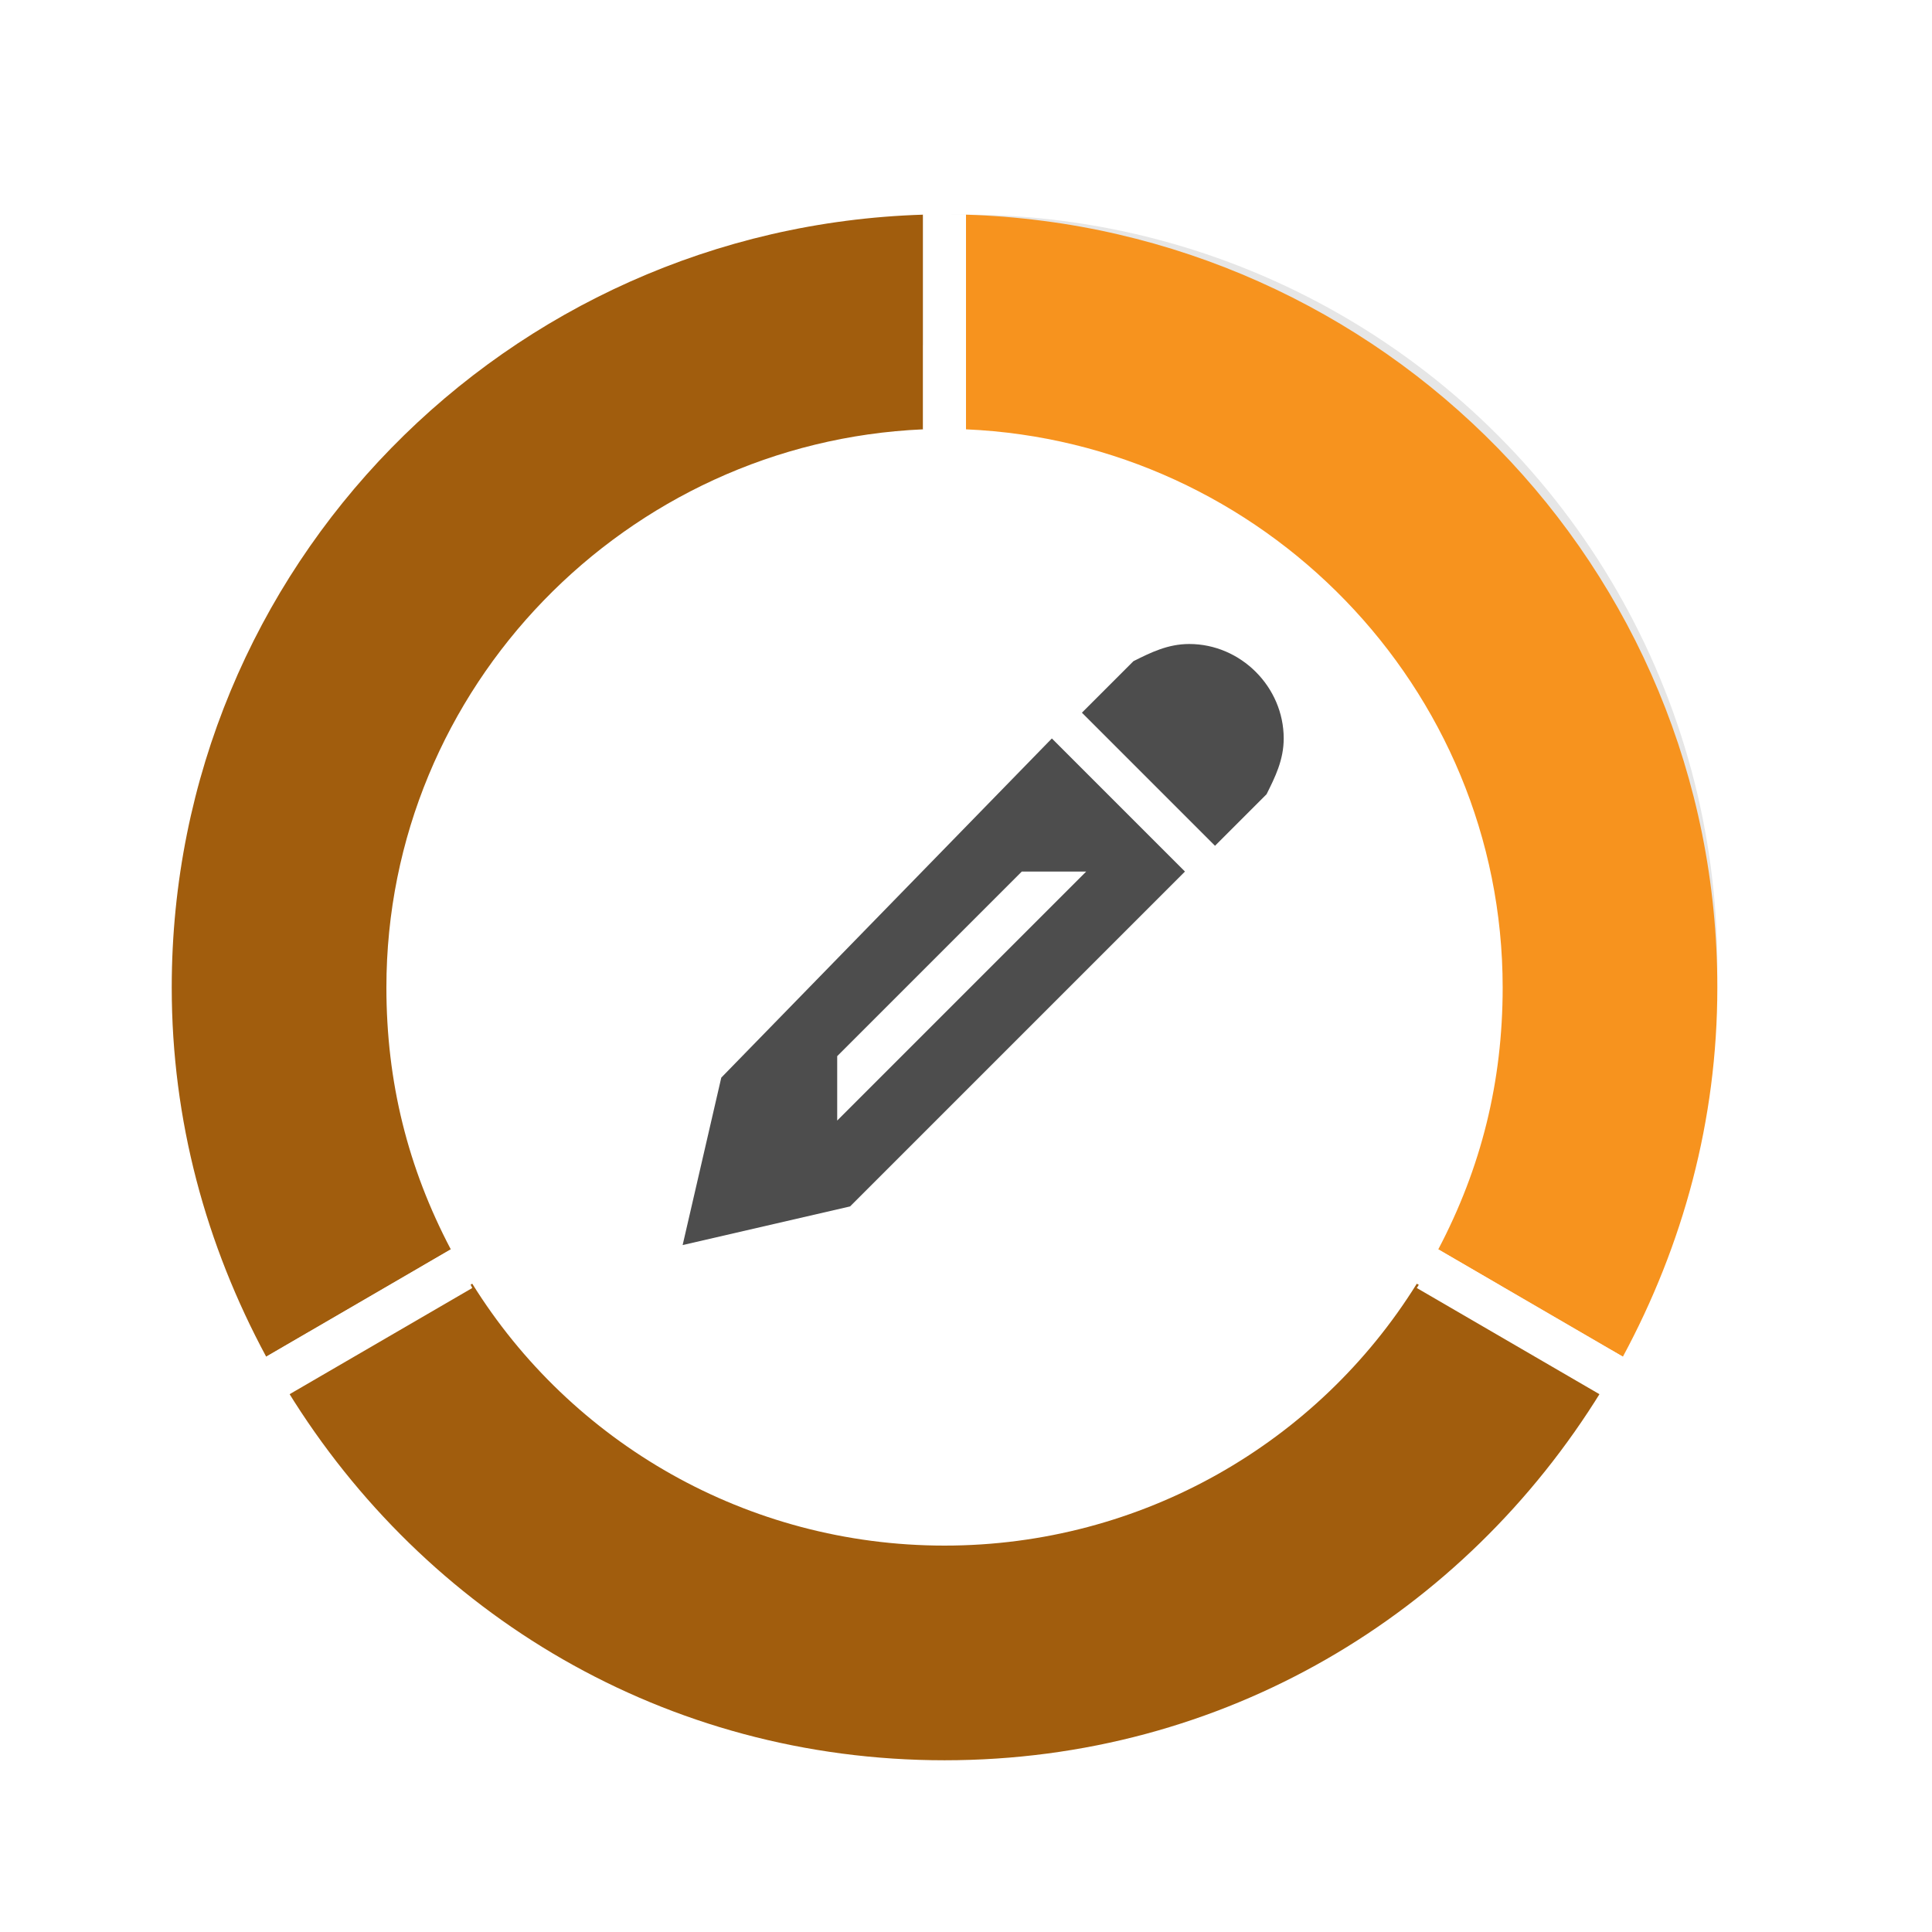
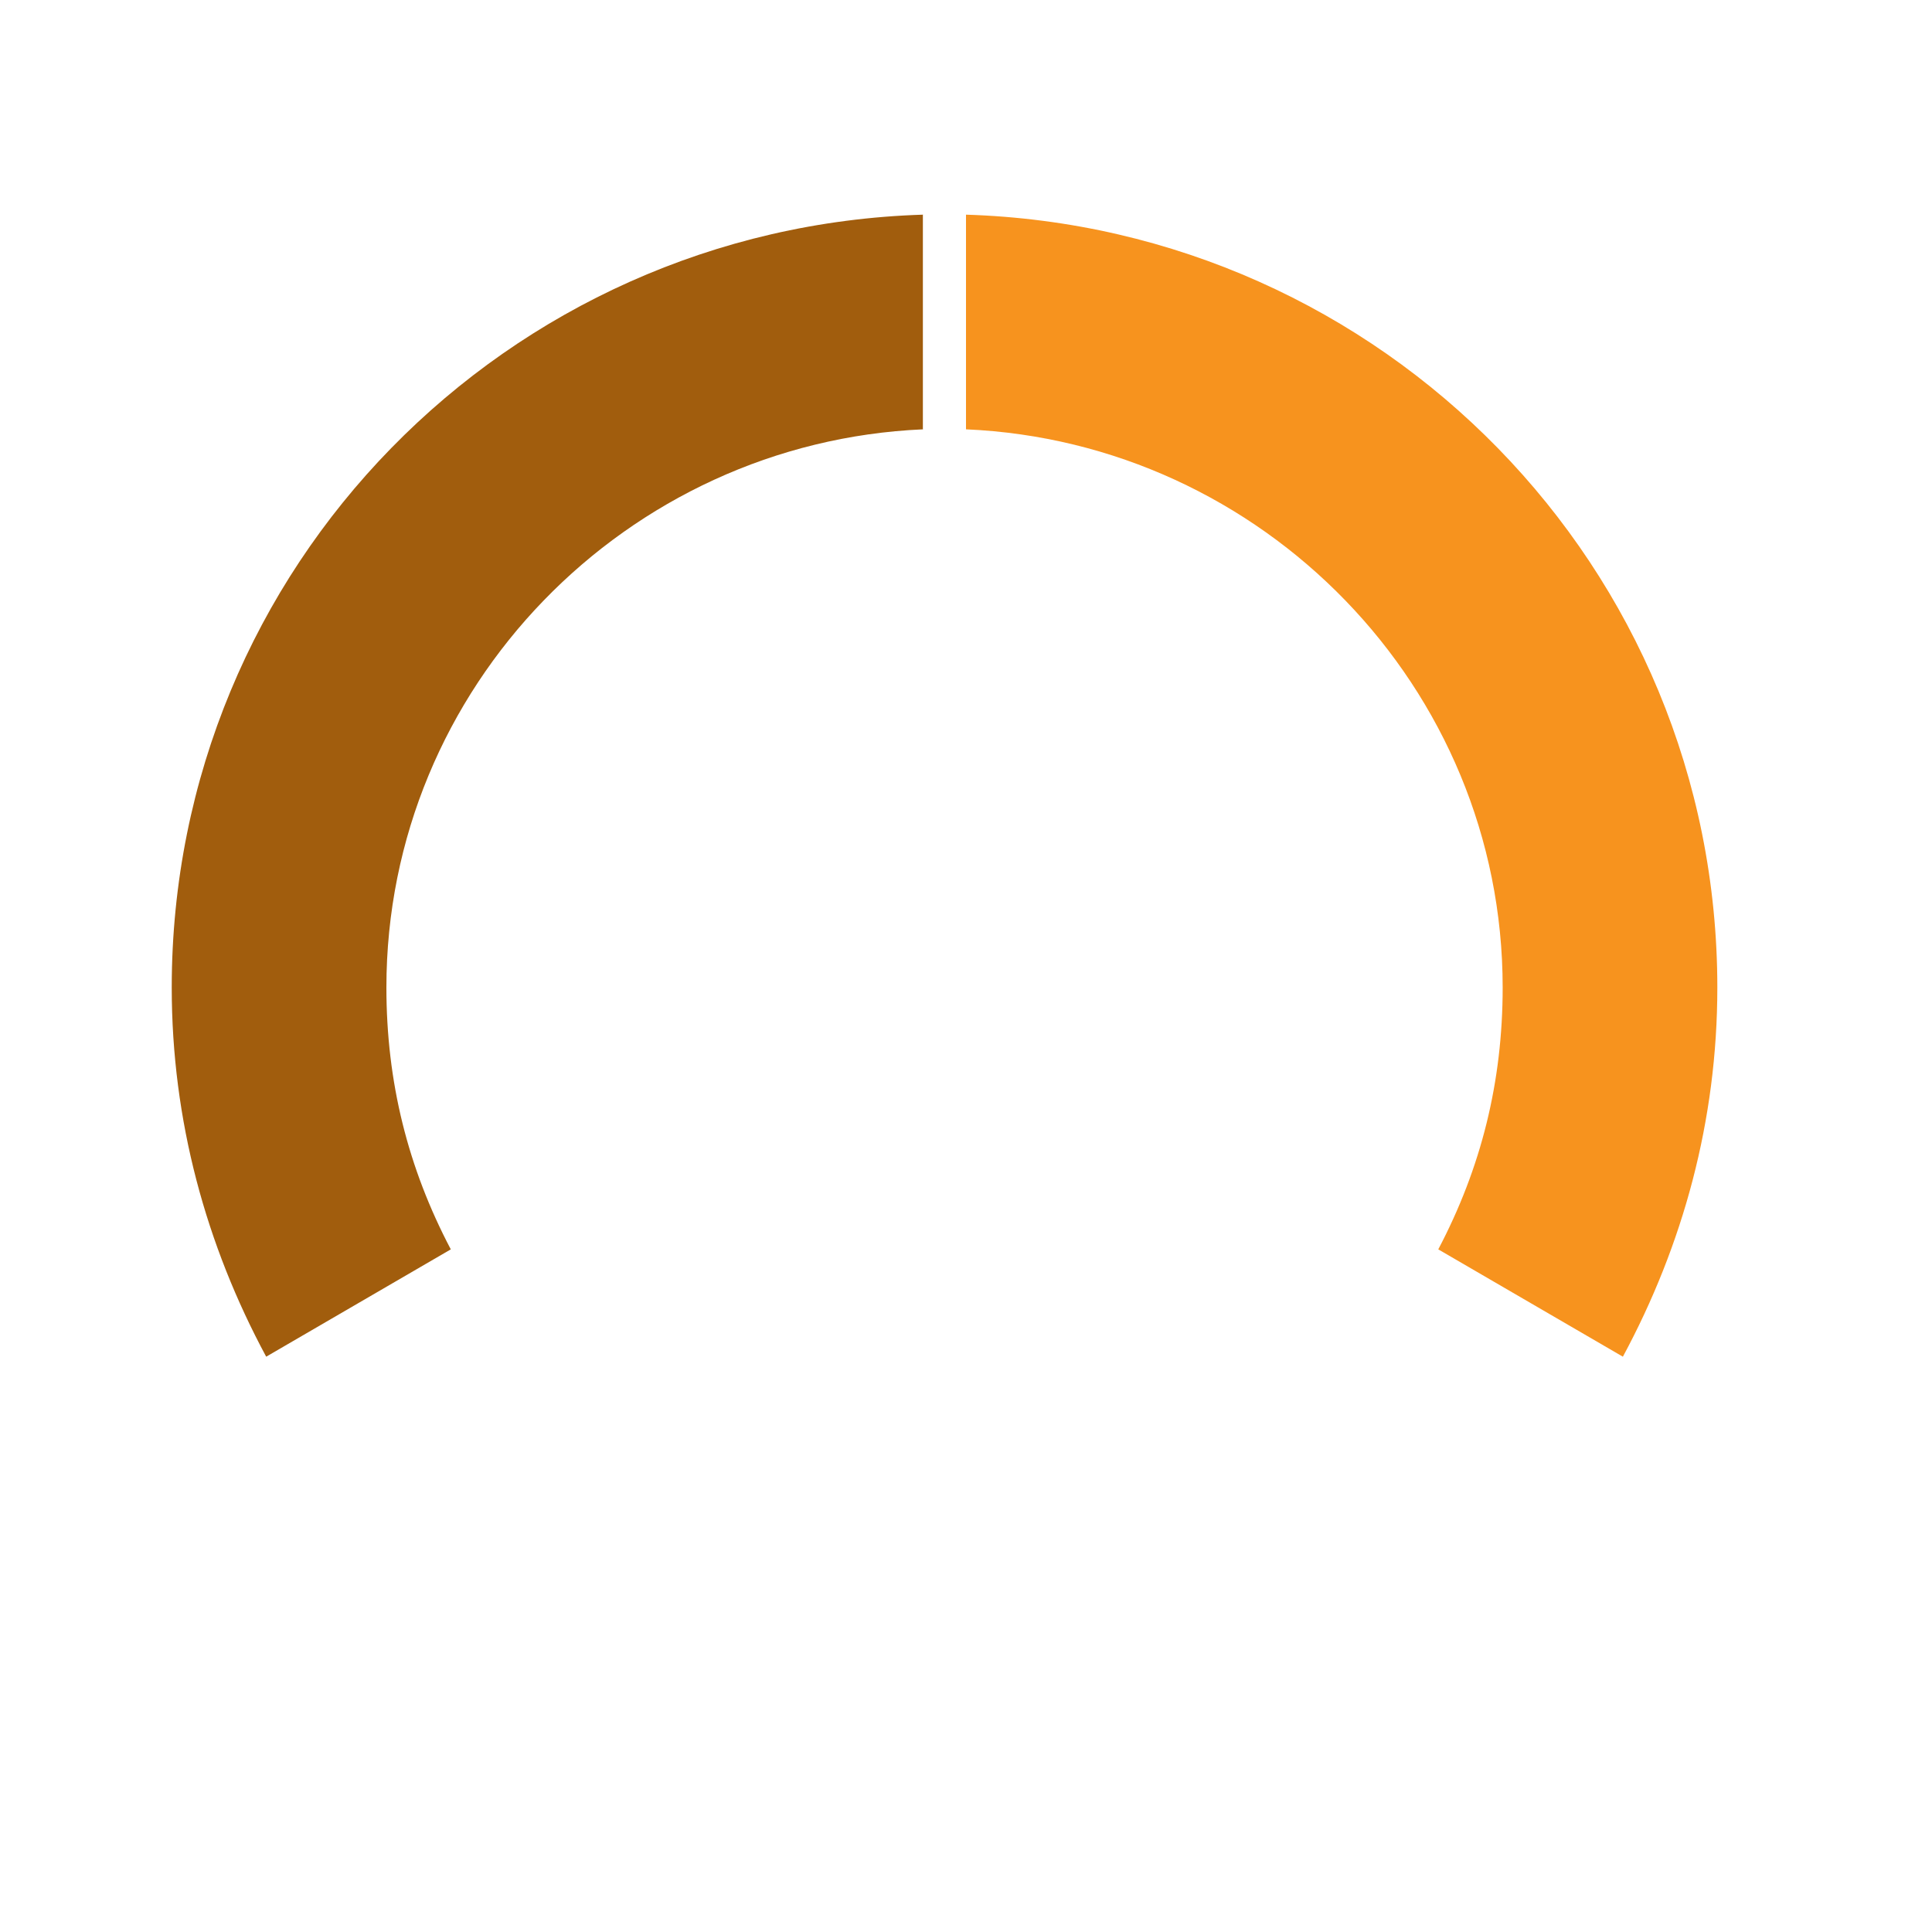
<svg xmlns="http://www.w3.org/2000/svg" version="1.1" x="0px" y="0px" viewBox="0 0 45 45" style="enable-background:new 0 0 45 45;" xml:space="preserve">
  <style type="text/css">
	.st0{fill:#007060;}
	.st1{fill:#29ABE2;}
	.st2{fill:#FF00FF;}
	.st3{fill:#F15A24;}
	.st4{fill:#D9E021;}
	.st5{fill:#C1272D;}
	.st6{fill:#E6E6E6;}
	.st7{fill:#662D91;}
	.st8{fill:#555555;}
	.st9{fill:none;stroke:#FF00FF;stroke-width:2;stroke-miterlimit:10;}
	.st10{fill:#333333;}
	.st11{fill:#F6F7F8;}
	.st12{fill:#FFFFFF;}
	.st13{fill:#FBB03B;}
	.st14{opacity:0.2;}
	.st15{fill:#39B54A;}
	.st16{fill:#534741;}
	.st17{fill:#FF9A1F;}
	.st18{fill-rule:evenodd;clip-rule:evenodd;}
	.st19{fill-rule:evenodd;clip-rule:evenodd;fill:#FFFFFF;}
	.st20{fill:#FF0000;stroke:#FFFFFF;stroke-miterlimit:10;}
	.st21{fill:#FF00FF;stroke:#FFFFFF;stroke-miterlimit:10;}
	.st22{fill:#808080;}
	.st23{fill:#4D4D4D;}
	.st24{fill:#2CB09D;}
	.st25{filter:url(#Adobe_OpacityMaskFilter);}
	.st26{opacity:0.2;mask:url(#SVGID_9_);}
	.st27{opacity:0.12;fill:#FFFFFF;}
	.st28{opacity:0.1;fill:#FFFFFF;}
	.st29{opacity:6.000000e-002;fill:#FFFFFF;}
	.st30{filter:url(#Adobe_OpacityMaskFilter_1_);}
	.st31{opacity:0.2;mask:url(#SVGID_10_);}
	.st32{opacity:0.7;fill:#FFFFFF;}
	.st33{opacity:0.4;}
	.st34{opacity:0.18;}
	.st35{opacity:0.12;}
	.st36{opacity:3.000000e-002;}
	.st37{fill:none;stroke:#000000;stroke-width:1.054;stroke-linecap:round;stroke-miterlimit:10;}
	.st38{fill:none;stroke:#000000;stroke-width:0.597;stroke-linecap:round;stroke-miterlimit:10;}
	.st39{fill:none;stroke:#000000;stroke-width:0.376;stroke-linecap:round;stroke-miterlimit:10;}
	.st40{opacity:0.18;fill:#FFFFFF;}
	.st41{opacity:3.000000e-002;fill:#FFFFFF;}
	.st42{fill:none;stroke:#FFFFFF;stroke-width:1.054;stroke-linecap:round;stroke-miterlimit:10;}
	.st43{fill:none;stroke:#FFFFFF;stroke-width:0.597;stroke-linecap:round;stroke-miterlimit:10;}
	.st44{fill:none;stroke:#FFFFFF;stroke-width:0.376;stroke-linecap:round;stroke-miterlimit:10;}
	.st45{fill:none;stroke:#FFFFFF;stroke-linecap:round;stroke-miterlimit:10;}
	.st46{clip-path:url(#SVGID_12_);}
	.st47{clip-path:url(#SVGID_14_);}
	.st48{fill:#666666;}
	.st49{fill:none;stroke:#666666;stroke-linecap:round;stroke-miterlimit:10;}
	.st50{clip-path:url(#SVGID_16_);}
	.st51{clip-path:url(#SVGID_18_);fill:#666666;}
	.st52{clip-path:url(#SVGID_18_);fill:#FFFFFF;}
	.st53{fill-rule:evenodd;clip-rule:evenodd;fill:#666666;}
	.st54{fill:#B0003E;}
	.st55{opacity:0.5;}
	.st56{fill:#FFFFFF;stroke:#B0003E;stroke-linejoin:round;stroke-miterlimit:10;}
	.st57{fill:#B00007;}
	.st58{fill:#00A62F;}
	.st59{opacity:0.25;}
	.st60{fill:url(#SVGID_19_);}
	.st61{opacity:0.45;}
	.st62{fill:url(#SVGID_20_);}
	.st63{fill:url(#SVGID_21_);}
	.st64{fill:url(#SVGID_22_);}
	.st65{fill:none;stroke:url(#SVGID_23_);stroke-miterlimit:10;}
	.st66{fill:none;stroke:url(#SVGID_24_);stroke-miterlimit:10;}
	.st67{opacity:0.75;fill:url(#SVGID_25_);}
	.st68{fill:#D4145A;}
	.st69{fill:#0071BC;}
	.st70{fill:#FFCB00;}
	.st71{fill:#F2F2F2;}
	.st72{fill:#CC8921;}
	.st73{fill:#06161C;}
	.st74{fill:none;stroke:#00A99D;stroke-miterlimit:10;}
	.st75{fill:#6B6B6B;}
	.st76{fill:#30B19E;}
	.st77{fill:#4BD643;}
	.st78{fill:#41BA3A;}
	.st79{fill:#FF1A00;}
	.st80{fill:#E31800;}
	.st81{fill:url(#SVGID_28_);}
	.st82{fill:url(#SVGID_29_);}
	.st83{fill:url(#SVGID_30_);}
	.st84{fill:url(#SVGID_31_);}
	.st85{opacity:0.46;fill:#F2F2F2;}
	.st86{fill:url(#SVGID_32_);}
	.st87{fill:url(#SVGID_33_);}
	.st88{fill:url(#SVGID_34_);}
	.st89{fill:url(#SVGID_35_);}
	.st90{fill:url(#SVGID_36_);}
	.st91{fill:url(#SVGID_37_);}
	.st92{fill:url(#SVGID_38_);}
	.st93{fill:url(#SVGID_39_);}
	.st94{fill:url(#SVGID_40_);}
	.st95{fill:url(#SVGID_41_);}
	.st96{fill:url(#SVGID_42_);}
	.st97{fill:url(#SVGID_43_);}
	.st98{fill:url(#SVGID_44_);}
	.st99{fill:url(#SVGID_45_);}
	.st100{fill:url(#SVGID_46_);}
	.st101{fill:url(#SVGID_47_);}
	.st102{fill:url(#SVGID_48_);}
	.st103{fill:url(#SVGID_49_);}
	.st104{fill:url(#SVGID_50_);}
	.st105{fill:url(#SVGID_51_);}
	.st106{fill:url(#SVGID_52_);}
	.st107{fill:url(#SVGID_53_);}
	.st108{fill:url(#SVGID_54_);}
	.st109{fill:url(#SVGID_55_);}
	.st110{fill:url(#SVGID_56_);}
	.st111{fill:url(#SVGID_57_);}
	.st112{fill:url(#SVGID_58_);}
	.st113{fill:url(#SVGID_59_);}
	.st114{fill:url(#SVGID_60_);}
	.st115{fill:url(#SVGID_61_);}
	.st116{fill:url(#SVGID_62_);}
	.st117{fill:url(#SVGID_63_);}
	.st118{fill:url(#SVGID_64_);}
	.st119{fill:url(#SVGID_65_);}
	.st120{fill:url(#SVGID_66_);}
	.st121{fill:url(#SVGID_67_);}
	.st122{fill:url(#SVGID_68_);}
	.st123{fill:url(#SVGID_69_);}
	.st124{fill:url(#SVGID_70_);}
	.st125{fill:url(#SVGID_71_);}
	.st126{fill:url(#SVGID_72_);}
	.st127{fill:url(#SVGID_73_);}
	.st128{fill:url(#SVGID_74_);}
	.st129{fill:url(#SVGID_75_);}
	.st130{fill:url(#SVGID_76_);}
	.st131{fill:url(#SVGID_77_);}
	.st132{fill:url(#SVGID_78_);}
	.st133{fill:url(#SVGID_79_);}
	.st134{fill:#008CFF;}
	.st135{opacity:0.5;fill:#29ABE2;}
	.st136{fill:none;stroke:#29ABE2;stroke-miterlimit:10;stroke-dasharray:1,1;}
	.st137{clip-path:url(#SVGID_81_);}
	.st138{enable-background:new    ;}
	.st139{clip-path:url(#SVGID_83_);}
	.st140{opacity:0.6;fill:#FF9A1F;}
	.st141{opacity:0.6;fill:#534741;}
	.st142{fill:#ED1C24;}
	.st143{fill:#EDFFFF;}
	.st144{opacity:0.7;}
	.st145{fill:#B3B3B3;}
	.st146{fill:#55ACEE;}
	.st147{fill:#3B5998;}
	.st148{fill:#F44336;}
	.st149{fill:#4D4D4D;stroke:#4D4D4D;stroke-width:4;stroke-linecap:round;stroke-linejoin:round;stroke-miterlimit:10;}
	.st150{opacity:0.5;fill:#4D4D4D;}
	.st151{fill:url(#SVGID_84_);stroke:#F15A24;stroke-width:8.533;stroke-miterlimit:10;}
	.st152{fill:url(#SVGID_85_);stroke:#2CB09D;stroke-width:8.533;stroke-miterlimit:10;}
	.st153{fill:#FFFFFF;stroke:#FFFFFF;stroke-width:6.11;stroke-linejoin:round;stroke-miterlimit:10;}
	.st154{fill:#998675;}
	.st155{fill:#C7B299;}
	.st156{fill:none;stroke:#F15A24;stroke-width:6;stroke-linecap:round;stroke-linejoin:round;stroke-miterlimit:10;}
	.st157{fill:none;stroke:#4D4D4D;stroke-width:6;stroke-linecap:round;stroke-linejoin:round;stroke-miterlimit:10;}
	.st158{fill:none;stroke:#B3B3B3;stroke-width:4;stroke-linecap:round;stroke-miterlimit:10;}
	.st159{fill:#2CB09D;stroke:#2CB09D;stroke-width:2;stroke-linejoin:round;stroke-miterlimit:10;}
	.st160{fill:none;stroke:#FFFFFF;stroke-width:6;stroke-linecap:round;stroke-linejoin:round;stroke-miterlimit:10;}
	.st161{opacity:0.5;fill:none;stroke:#FFFFFF;stroke-width:3;stroke-linecap:round;stroke-miterlimit:10;}
	.st162{fill:#8CC63F;}
	.st163{fill:#0B242D;}
	.st164{fill:none;stroke:#0B242D;stroke-width:3;stroke-linecap:round;stroke-miterlimit:10;}
	.st165{fill:#2AAF9C;}
	.st166{fill:none;stroke:#0B242D;stroke-width:2;stroke-linecap:round;stroke-miterlimit:10;}
	.st167{fill:#F0F0F0;}
	.st168{fill:none;stroke:#EDEDED;stroke-width:7;stroke-linecap:round;stroke-miterlimit:10;}
	.st169{fill:none;stroke:#FFFFFF;stroke-width:2.875;stroke-miterlimit:10;}
	.st170{fill:#404040;}
	.st171{opacity:0.5;fill:none;stroke:#00A99D;stroke-width:1.394;stroke-miterlimit:10;}
	.st172{opacity:0.25;fill:none;stroke:#00A99D;stroke-width:1.795;stroke-miterlimit:10;}
	.st173{opacity:0.1;fill:none;stroke:#00A99D;stroke-width:2.284;stroke-miterlimit:10;}
	.st174{fill:#0D3340;}
	.st175{fill:#0C252E;}
	.st176{fill:#736357;}
	.st177{fill:#9E005D;}
	.st178{fill:#2E3192;}
	.st179{fill:none;stroke:#9E005D;stroke-miterlimit:10;}
	.st180{fill:#838485;}
	.st181{fill:none;stroke:#838485;stroke-miterlimit:10;}
	.st182{fill:none;stroke:#2E3192;stroke-miterlimit:10;}
	.st183{fill:#323232;}
	.st184{fill:#1A1A1A;}
	.st185{fill:#4EAFF5;}
	.st186{fill:#D61A21;}
	.st187{fill:#FBA928;}
	.st188{opacity:0.1;}
	.st189{fill:none;stroke:#000000;stroke-miterlimit:10;}
	.st190{fill:none;stroke:#FFFFFF;stroke-miterlimit:10;}
	.st191{stroke:#000000;stroke-width:0.5;stroke-miterlimit:2.613;}
	.st192{fill:#FFFFFF;stroke:#FFFFFF;stroke-width:0.5;stroke-miterlimit:2.613;}
	.st193{fill:#A6A6A6;}
	.st194{fill:#9C9C9C;}
	.st195{fill:#BCBCBC;}
	.st196{fill:#D3D3D3;}
	.st197{fill:#B0B0B0;}
	.st198{fill:#E9E9E9;}
	.st199{fill:#BABABA;}
	.st200{fill:#C4C4C4;}
	.st201{fill:#C42D33;}
	.st202{fill:#F7DADB;}
	.st203{fill:#DB7074;}
	.st204{fill:#F7B2B5;}
	.st205{fill:none;stroke:#C1272D;stroke-miterlimit:10;}
	.st206{fill:none;}
	.st207{fill:#C1272D;stroke:#C1272D;stroke-width:0.5;stroke-miterlimit:2.613;}
	.st208{fill:#00C2AF;}
	.st209{fill:#00CF5A;}
	.st210{fill:#F7DF00;}
	.st211{fill:#F2B100;}
	.st212{fill:#E85900;}
	.st213{fill:#CF0C19;}
	.st214{opacity:0.2;fill:#CF0C19;}
	.st215{opacity:0.2;fill:#2CB09D;}
	.st216{opacity:7.000000e-002;}
	.st217{fill:#28D13F;}
	.st218{fill:#C92027;}
	.st219{opacity:0.17;}
	.st220{fill:#DE1241;}
	.st221{opacity:0.15;fill:#FFFFFF;}
	.st222{fill:#48CFAD;}
	.st223{opacity:0.65;}
	.st224{opacity:0.67;fill:#FFFFFF;}
	.st225{fill:none;stroke:#FFFFFF;stroke-width:2;stroke-miterlimit:10;stroke-opacity:0.65;}
	.st226{opacity:0.5;fill:#FFFFFF;}
	.st227{opacity:0.65;fill:none;stroke:#FFFFFF;stroke-width:1.5;stroke-linecap:round;stroke-miterlimit:2.613;}
	.st228{fill:none;stroke:#FFFFFF;stroke-width:1.5;stroke-linecap:round;stroke-miterlimit:2.613;}
	.st229{fill:#389B8D;}
	.st230{opacity:0.2;fill:#389B8D;}
	.st231{fill:#E29235;}
	.st232{opacity:0.2;fill:#E29235;}
	.st233{fill:#44A051;}
	.st234{opacity:0.2;fill:#44A051;}
	.st235{fill:#999999;}
	.st236{opacity:0.2;fill:#999999;}
	.st237{opacity:0.8;fill:none;stroke:#FFFFFF;stroke-width:2;stroke-linecap:round;stroke-miterlimit:10;}
	.st238{fill:none;stroke:#FFFFFF;stroke-width:2;stroke-linecap:round;stroke-miterlimit:10;}
	.st239{fill:#FFFFFF;stroke:#FFFFFF;stroke-linecap:round;stroke-miterlimit:10;}
	.st240{fill:none;stroke:#E6E6E6;stroke-width:3;stroke-miterlimit:10;}
	.st241{opacity:0.2;fill:none;stroke:#E6E6E6;stroke-width:3;stroke-miterlimit:10;}
	.st242{opacity:0.8;fill:#389B8D;}
	.st243{opacity:0.7;fill:none;stroke:#389B8D;stroke-width:1.5;stroke-miterlimit:10;}
	.st244{opacity:0.5;fill:#2CB09D;}
	.st245{opacity:0.2;fill:#FFFFFF;}
	.st246{fill:#FFD000;}
	.st247{fill:none;stroke:#48CFAD;stroke-width:3;stroke-miterlimit:10;}
	.st248{fill:none;stroke:#C1272D;stroke-width:3;stroke-miterlimit:10;}
	.st249{fill:#CCCCCC;}
	.st250{opacity:0.15;}
	.st251{fill:#F7931E;}
	.st252{fill:#A15D0D;}
</style>
  <g id="Fond-couleur">
</g>
  <g id="Fond-gris">
</g>
  <g id="Calque_1">
</g>
  <g id="Calque_3">
    <g>
-       <circle class="st240" cx="22.5" cy="22.5" r="16" />
      <path class="st241" d="M11.2,11.2" />
      <path class="st241" d="M22.5,22.5" />
    </g>
    <g>
-       <path class="st23" d="M27.7,15c1.2,0,2.2,1,2.2,2.2c0,0.5-0.2,0.9-0.4,1.3l-1.2,1.2l-3.1-3.1l1.2-1.2C26.8,15.2,27.2,15,27.7,15    L27.7,15z M16.8,25.1L15.9,29l3.9-0.9l7.8-7.8l-3.1-3.1L16.8,25.1z M25.3,20.3l-5.8,5.8l0-1.5l4.3-4.3L25.3,20.3z M25.7,20" />
-     </g>
+       </g>
    <g>
      <path class="st251" d="M35,23c0,2.2-0.5,4.2-1.5,6.1l4.3,2.5C39.2,29,40,26.1,40,23c0-9.8-7.8-17.7-17.5-18v5    C29.4,10.3,35,16,35,23z" />
      <path class="st252" d="M9,23c0-7,5.6-12.7,12.5-13V5C11.8,5.3,4,13.2,4,23c0,3.1,0.8,6,2.2,8.6l4.3-2.5C9.5,27.2,9,25.2,9,23z" />
-       <path class="st252" d="M22,36c-4.6,0-8.7-2.4-11-6.1l-4.3,2.5C9.9,37.6,15.5,41,22,41s12.1-3.4,15.3-8.6L33,29.9    C30.7,33.6,26.6,36,22,36z" />
      <path class="st12" d="M22,10c0.2,0,0.3,0,0.5,0V5c-0.2,0-0.3,0-0.5,0s-0.3,0-0.5,0v5C21.7,10,21.8,10,22,10z" />
-       <path class="st12" d="M10.5,29.1l-4.3,2.5c0.2,0.3,0.3,0.6,0.5,0.9l4.3-2.5C10.8,29.6,10.7,29.4,10.5,29.1z" />
-       <path class="st12" d="M33.5,29.1c-0.2,0.3-0.3,0.6-0.5,0.9l4.3,2.5c0.2-0.3,0.4-0.6,0.5-0.9L33.5,29.1z" />
    </g>
  </g>
</svg>